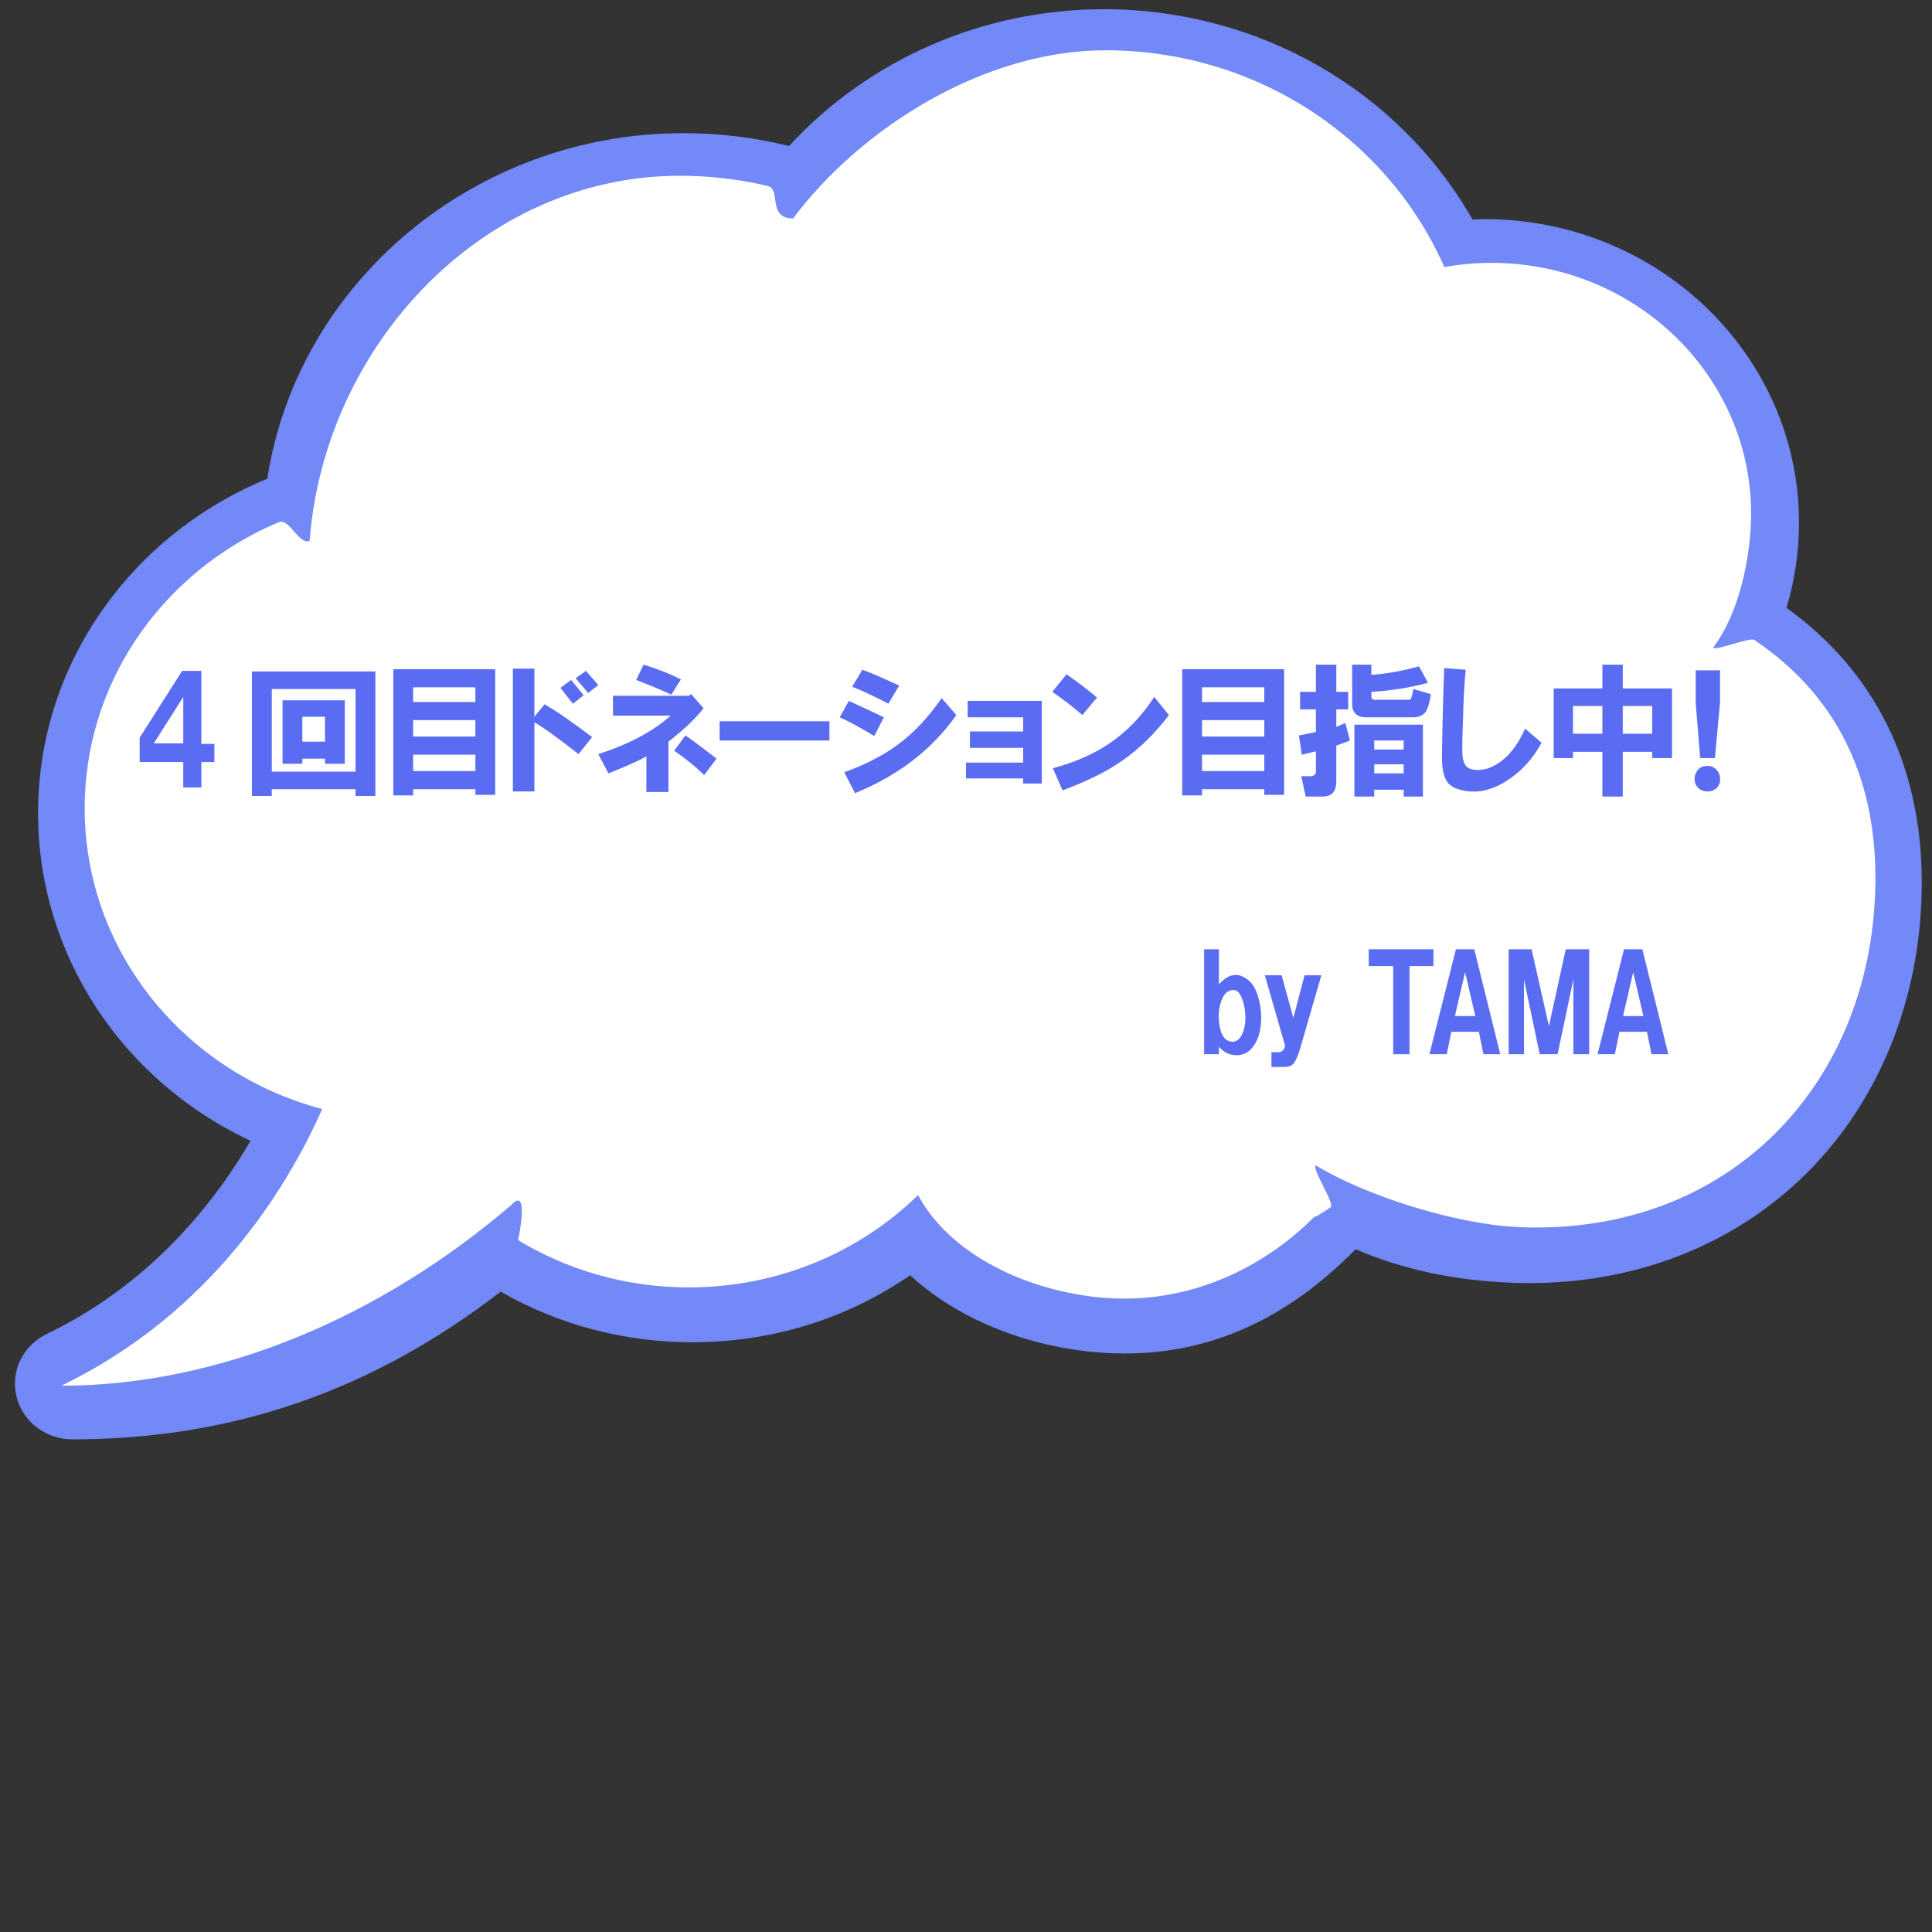
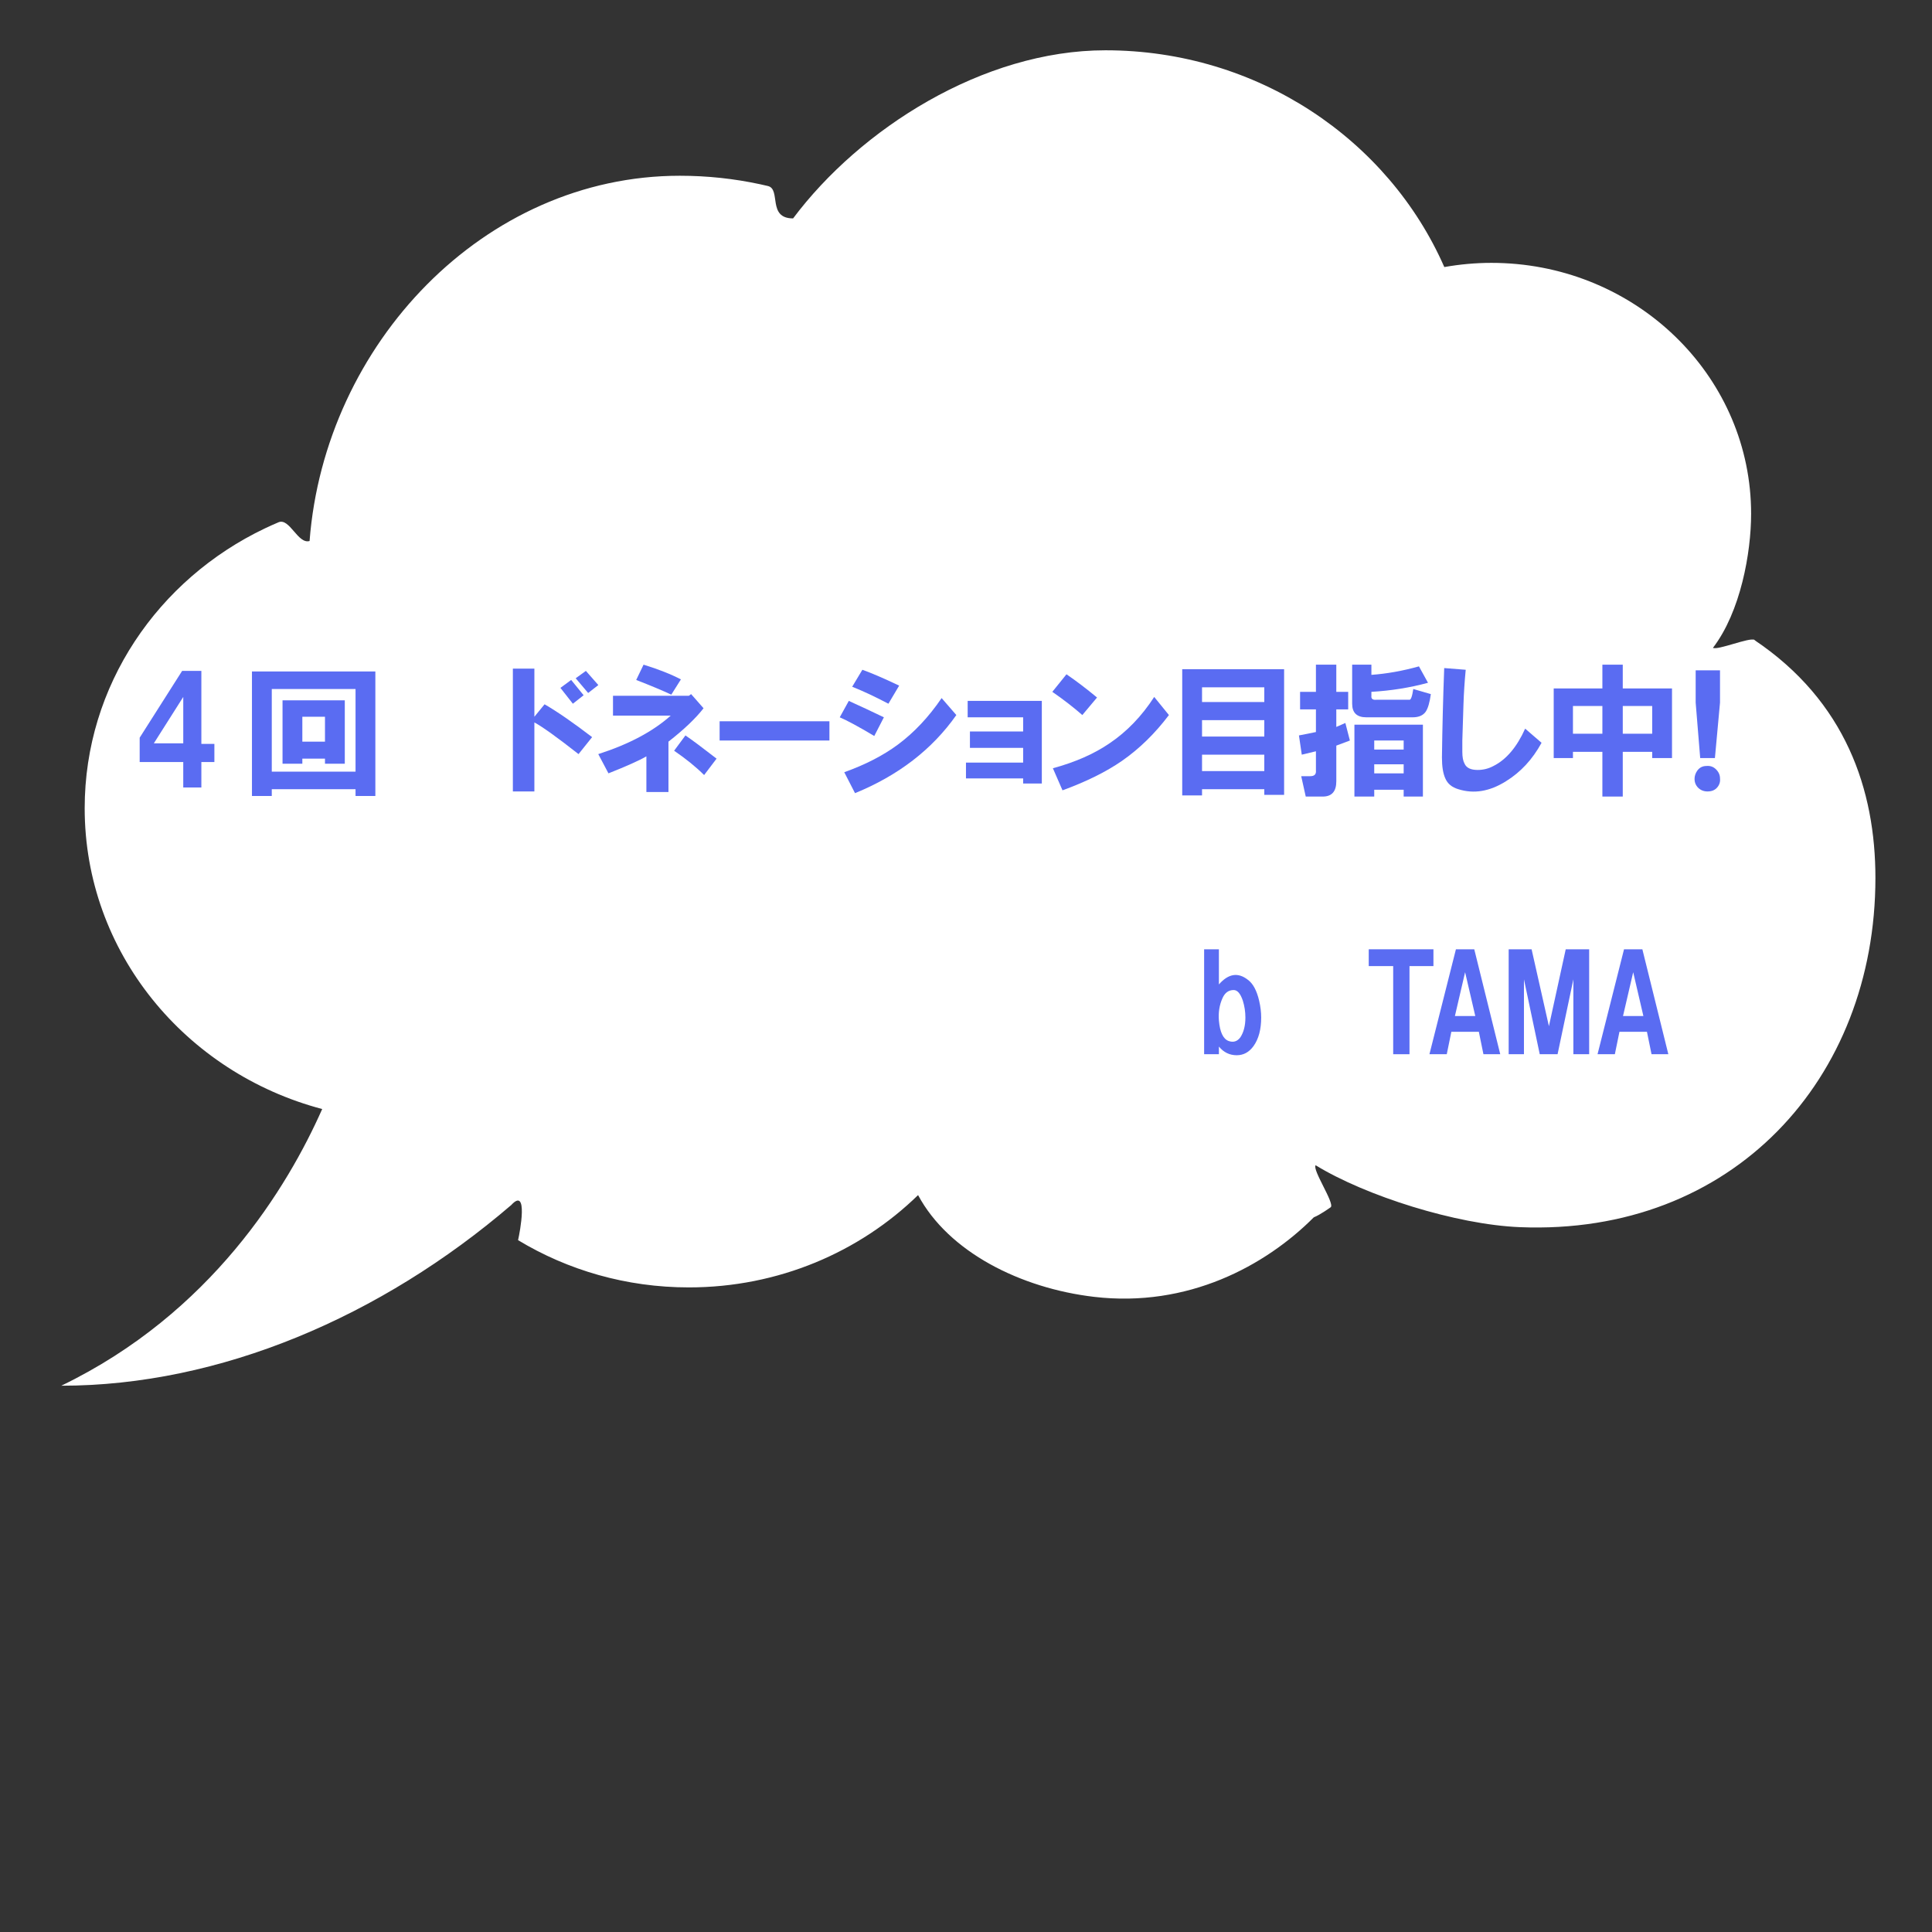
<svg xmlns="http://www.w3.org/2000/svg" id="a" viewBox="0 0 400 400">
  <rect x="0" y="0" width="400" height="400" fill="#333333" stroke="none" />
-   <path d="M369.866,125.846c1.724-5.688,2.596-11.618,2.596-17.65,0-34.639-29.169-62.819-65.023-62.819-.853,0-1.721.018-2.594.052C289.519,18.543,260.429,1.911,228.523,1.911c-24.933,0-48.591,10.305-65.17,28.328-7.111-1.777-14.456-2.677-21.861-2.677-43.004,0-79.777,30.656-86.157,71.547-12.644,5.214-23.645,13.536-31.885,24.141-10.185,13.109-15.569,28.724-15.569,45.157,0,28.937,17.175,55.246,43.996,67.78-7.561,12.976-20.764,29.649-42.192,40.001-4.967,2.397-7.545,7.72-6.271,12.945,1.278,5.222,6.048,8.868,11.6,8.868,32.975,0,61.991-10.005,88.644-30.583,11.944,6.862,25.621,10.48,39.679,10.48,16.381,0,31.924-4.789,45.099-13.869,9.069,8.366,22.163,14.054,36.316,15.717,2.679.317,5.369.477,7.998.477,17.933,0,33.63-7.067,47.926-21.591,9.52,4.125,20.288,6.458,32.04,6.936,1.341.056,2.668.084,3.944.084,23.211,0,44.187-8.697,59.07-24.489,14.283-15.155,22.148-35.932,22.148-58.504,0-24.062-9.677-43.665-28.011-56.814Z" style="fill:#7289f7; stroke-width:0px;" />
  <path d="M363.186,132.481c-.978-.656,1.048.625,0,0-.942-.562-7.538,2.183-8.537,1.647,5.723-7.481,7.9-19.68,7.9-27.758,0-27.832-22.654-50.551-51.12-51.885-.878-.041-1.761-.062-2.649-.062-3.331,0-6.587.308-9.751.868-11.58-26.377-38.631-44.879-70.155-44.879-25.412,0-50.836,16.328-64.674,34.806-5.387,0-2.438-6.048-5.218-6.708-.528-.126-1.057-.246-1.59-.36-5.356-1.155-10.923-1.764-16.64-1.764-40.548,0-73.517,34.855-76.659,75.623-2.413.716-4.137-4.845-6.425-3.88-.951.401-1.889.822-2.816,1.263-22.109,10.531-37.32,32.52-37.32,57.945,0,29.754,20.834,54.795,49.175,62.276-7.162,16.151-22.931,42.266-54.019,57.284,32.899,0,66.241-14.326,93.155-37.405,3.591-3.903,1.796,5.638,1.416,7.268-.228.981,0,0,0,0,10.254,6.197,22.372,9.782,35.361,9.782,18.558,0,35.347-7.312,47.458-19.111,6.31,11.795,21.243,19.282,36.436,21.067,19.414,2.281,35.474-6.407,45.497-16.468,1.318-.507,3.518-2.104,3.518-2.104.776-.885-3.887-7.768-3.142-8.674,10.343,6.344,29.099,12.278,42.247,12.816,44.067,1.802,73.65-30.655,73.65-72.301,0-18.215-6.141-36.576-25.098-49.287Z" style="fill:#fff; stroke-width:0px;" />
  <path d="M249.302,218.266v-21.727h3.059v7.277c1.968-2.249,3.972-2.565,6.012-.949,1.055.774,1.828,2.215,2.32,4.324.28,1.196.422,2.356.422,3.48,0,2.462-.527,4.43-1.582,5.906-.915,1.266-2.075,1.898-3.48,1.898-1.477,0-2.708-.599-3.691-1.793v1.582h-3.059ZM254.365,215.523c.984.353,1.793.105,2.426-.738.702-1.055,1.055-2.426,1.055-4.113,0-1.194-.176-2.354-.527-3.48-.493-1.477-1.125-2.215-1.898-2.215-1.055,0-1.829.563-2.32,1.688-.633,1.407-.88,2.953-.738,4.641.211,2.392.878,3.797,2.004,4.219Z" style="fill:#5a6cf2; stroke-width:0px;" />
-   <path d="M265.348,201.918l2.426,8.859,2.32-8.859h3.48l-4.43,15.293c-.422,1.335-.809,2.249-1.16,2.742-.211.351-.493.597-.844.738-.353.14-.738.211-1.16.211h-2.742v-3.059h1.371c.422,0,.738-.105.949-.316s.386-.527.527-.949l-4.219-14.66h3.48Z" style="fill:#5a6cf2; stroke-width:0px;" />
  <path d="M283.383,200.02v-3.48h13.395v3.48h-4.958v18.246h-3.375v-18.246h-5.062Z" style="fill:#5a6cf2; stroke-width:0px;" />
  <path d="M295.95,218.266l5.484-21.727h3.797l5.379,21.727h-3.48l-.949-4.641h-5.695l-.949,4.641h-3.586ZM301.224,210.355h4.219l-2.109-9.07-2.109,9.07Z" style="fill:#5a6cf2; stroke-width:0px;" />
  <path d="M312.355,196.539h4.746l3.586,15.926,3.48-15.926h4.852v21.727h-3.27v-15.504l-3.27,15.504h-3.691l-3.27-15.504v15.504h-3.164v-21.727Z" style="fill:#5a6cf2; stroke-width:0px;" />
  <path d="M330.753,218.266l5.484-21.727h3.797l5.379,21.727h-3.48l-.949-4.641h-5.696l-.949,4.641h-3.586ZM336.026,210.355h4.219l-2.109-9.07-2.109,9.07Z" style="fill:#5a6cf2; stroke-width:0px;" />
  <path d="M28.918,157.77v-5.039l8.789-13.828h3.984v15.117h2.695v3.75h-2.695v5.273h-3.75v-5.273h-9.023ZM31.848,153.902h6.094v-9.609l-6.094,9.609Z" style="fill:#5a6cf2; stroke-width:0px;" />
  <path d="M52.166,139.02h25.547v25.781h-4.102v-1.406h-17.344v1.406h-4.102v-25.781ZM56.268,159.762h17.344v-17.109h-17.344v17.109ZM58.495,158.121v-13.125h12.891v13.125h-4.102v-1.055h-4.688v1.055h-4.102ZM62.596,153.551h4.688v-5.156h-4.688v5.156Z" style="fill:#5a6cf2; stroke-width:0px;" />
-   <path d="M81.432,164.684v-26.133h21.094v26.016h-4.102v-1.172h-12.891v1.289h-4.102ZM85.534,145.348h12.891v-3.047h-12.891v3.047ZM85.534,152.496h12.891v-3.398h-12.891v3.398ZM85.534,159.645h12.891v-3.398h-12.891v3.398Z" style="fill:#5a6cf2; stroke-width:0px;" />
  <path d="M106.185,138.434h4.453v9.961l2.109-2.578c2.578,1.484,5.859,3.75,9.844,6.797l-2.812,3.516c-4.376-3.438-7.423-5.625-9.141-6.562v14.297h-4.453v-25.43ZM116.028,142.418l2.227-1.641,2.578,3.164-2.227,1.758-2.578-3.281ZM119.192,140.426l2.109-1.523,2.578,2.93-2.109,1.641-2.578-3.047Z" style="fill:#5a6cf2; stroke-width:0px;" />
  <path d="M123.867,156.129c6.328-2.031,11.327-4.688,15-7.969h-11.953v-4.102h15.703l.469-.352,2.578,2.93c-1.641,2.109-4.063,4.414-7.266,6.914v10.43h-4.57v-7.383c-1.485.86-4.102,2.032-7.852,3.516l-2.109-3.984ZM131.719,140.777l1.523-3.164c3.047.938,5.625,1.953,7.734,3.047l-1.992,3.164c-1.641-.78-4.063-1.797-7.266-3.047ZM139.57,155.426l2.344-3.164c1.483,1.016,3.633,2.618,6.445,4.805l-2.578,3.398c-1.641-1.641-3.711-3.32-6.211-5.039Z" style="fill:#5a6cf2; stroke-width:0px;" />
  <path d="M148.99,149.332h22.734v3.984h-22.734v-3.984Z" style="fill:#5a6cf2; stroke-width:0px;" />
  <path d="M173.859,148.512l1.875-3.398c2.421,1.095,4.843,2.227,7.266,3.398l-1.992,3.867c-3.281-1.952-5.665-3.241-7.148-3.867ZM174.796,159.879c4.375-1.562,8.086-3.476,11.133-5.742,3.358-2.5,6.367-5.702,9.023-9.609l3.047,3.516c-5,7.109-11.993,12.5-20.977,16.172l-2.227-4.336ZM176.437,142.184l2.109-3.516c1.952.703,4.492,1.798,7.617,3.281l-2.227,3.75c-2.657-1.406-5.156-2.578-7.5-3.516Z" style="fill:#5a6cf2; stroke-width:0px;" />
  <path d="M199.994,157.887h11.836v-3.047h-11.016v-3.398h11.016v-2.93h-11.484v-3.398h15.352v17.109h-3.867v-1.055h-11.836v-3.281Z" style="fill:#5a6cf2; stroke-width:0px;" />
  <path d="M217.872,143.238l2.93-3.633c1.952,1.329,4.062,2.93,6.328,4.805l-3.047,3.633c-1.875-1.641-3.946-3.241-6.211-4.805ZM217.989,159.059c4.609-1.249,8.515-2.969,11.719-5.156,3.593-2.421,6.68-5.625,9.258-9.609l3.047,3.75c-2.891,3.828-6.134,6.992-9.727,9.492-3.281,2.267-7.383,4.297-12.305,6.094l-1.992-4.57Z" style="fill:#5a6cf2; stroke-width:0px;" />
  <path d="M244.767,164.684v-26.133h21.094v26.016h-4.102v-1.172h-12.891v1.289h-4.102ZM248.868,145.348h12.891v-3.047h-12.891v3.047ZM248.868,152.496h12.891v-3.398h-12.891v3.398ZM248.868,159.645h12.891v-3.398h-12.891v3.398Z" style="fill:#5a6cf2; stroke-width:0px;" />
  <path d="M270.34,164.918l-.938-4.219h1.875c.859,0,1.249-.391,1.172-1.172v-3.984l-2.93.703-.586-3.984,3.516-.703v-4.688h-3.281v-3.633h3.281v-5.625h4.219v5.625h2.461v3.633h-2.461v3.633l1.875-.82.938,3.633-2.812,1.055v7.383c0,2.109-.938,3.164-2.812,3.164h-3.516ZM284.989,144.879h6.797c.312.078.586-.663.82-2.227l3.633,1.055c-.234,1.719-.586,2.93-1.055,3.633-.547.781-1.446,1.172-2.695,1.172h-9.609c-1.954,0-2.93-.938-2.93-2.812v-8.086h3.984v2.109c3.203-.234,6.484-.82,9.844-1.758l1.875,3.398c-3.75,1.016-7.657,1.641-11.719,1.875v.82c-.079.626.273.898,1.055.82ZM280.418,164.918v-14.883h14.18v14.883h-3.984v-1.406h-6.094v1.406h-4.102ZM284.52,155.191h6.094v-1.875h-6.094v1.875ZM284.52,160.113h6.094v-1.875h-6.094v1.875Z" style="fill:#5a6cf2; stroke-width:0px;" />
  <path d="M299.008,138.316l4.453.352c-.234,2.422-.392,4.845-.469,7.266-.079,2.501-.157,4.962-.234,7.383v2.344c0,1.095.156,1.915.469,2.461.39.86,1.289,1.289,2.695,1.289,1.172,0,2.265-.273,3.281-.82,2.655-1.328,4.843-3.906,6.562-7.734l3.398,2.93c-1.875,3.438-4.336,6.094-7.383,7.969-3.36,2.109-6.641,2.655-9.844,1.641-1.329-.392-2.227-1.133-2.695-2.227-.469-1.015-.703-2.461-.703-4.336.077-6.094.234-12.265.469-18.516Z" style="fill:#5a6cf2; stroke-width:0px;" />
  <path d="M321.679,156.949v-14.414h10.078v-4.922h4.219v4.922h10.195v14.414h-4.102v-1.289h-6.094v9.258h-4.219v-9.258h-6.094v1.289h-3.984ZM325.663,151.91h6.094v-5.742h-6.094v5.742ZM335.976,151.91h6.094v-5.742h-6.094v5.742Z" style="fill:#5a6cf2; stroke-width:0px;" />
  <path d="M353.532,163.863c-.86,0-1.563-.312-2.109-.938-.392-.469-.586-1.015-.586-1.641,0-.625.194-1.211.586-1.758.469-.625,1.093-.938,1.875-.938.78-.077,1.445.157,1.992.703.546.547.82,1.172.82,1.875.077.703-.117,1.328-.586,1.875-.469.546-1.133.82-1.992.82ZM351.071,145.465v-6.68h5.039v6.68l-1.055,11.484h-3.047l-.938-11.484Z" style="fill:#5a6cf2; stroke-width:0px;" />
</svg>